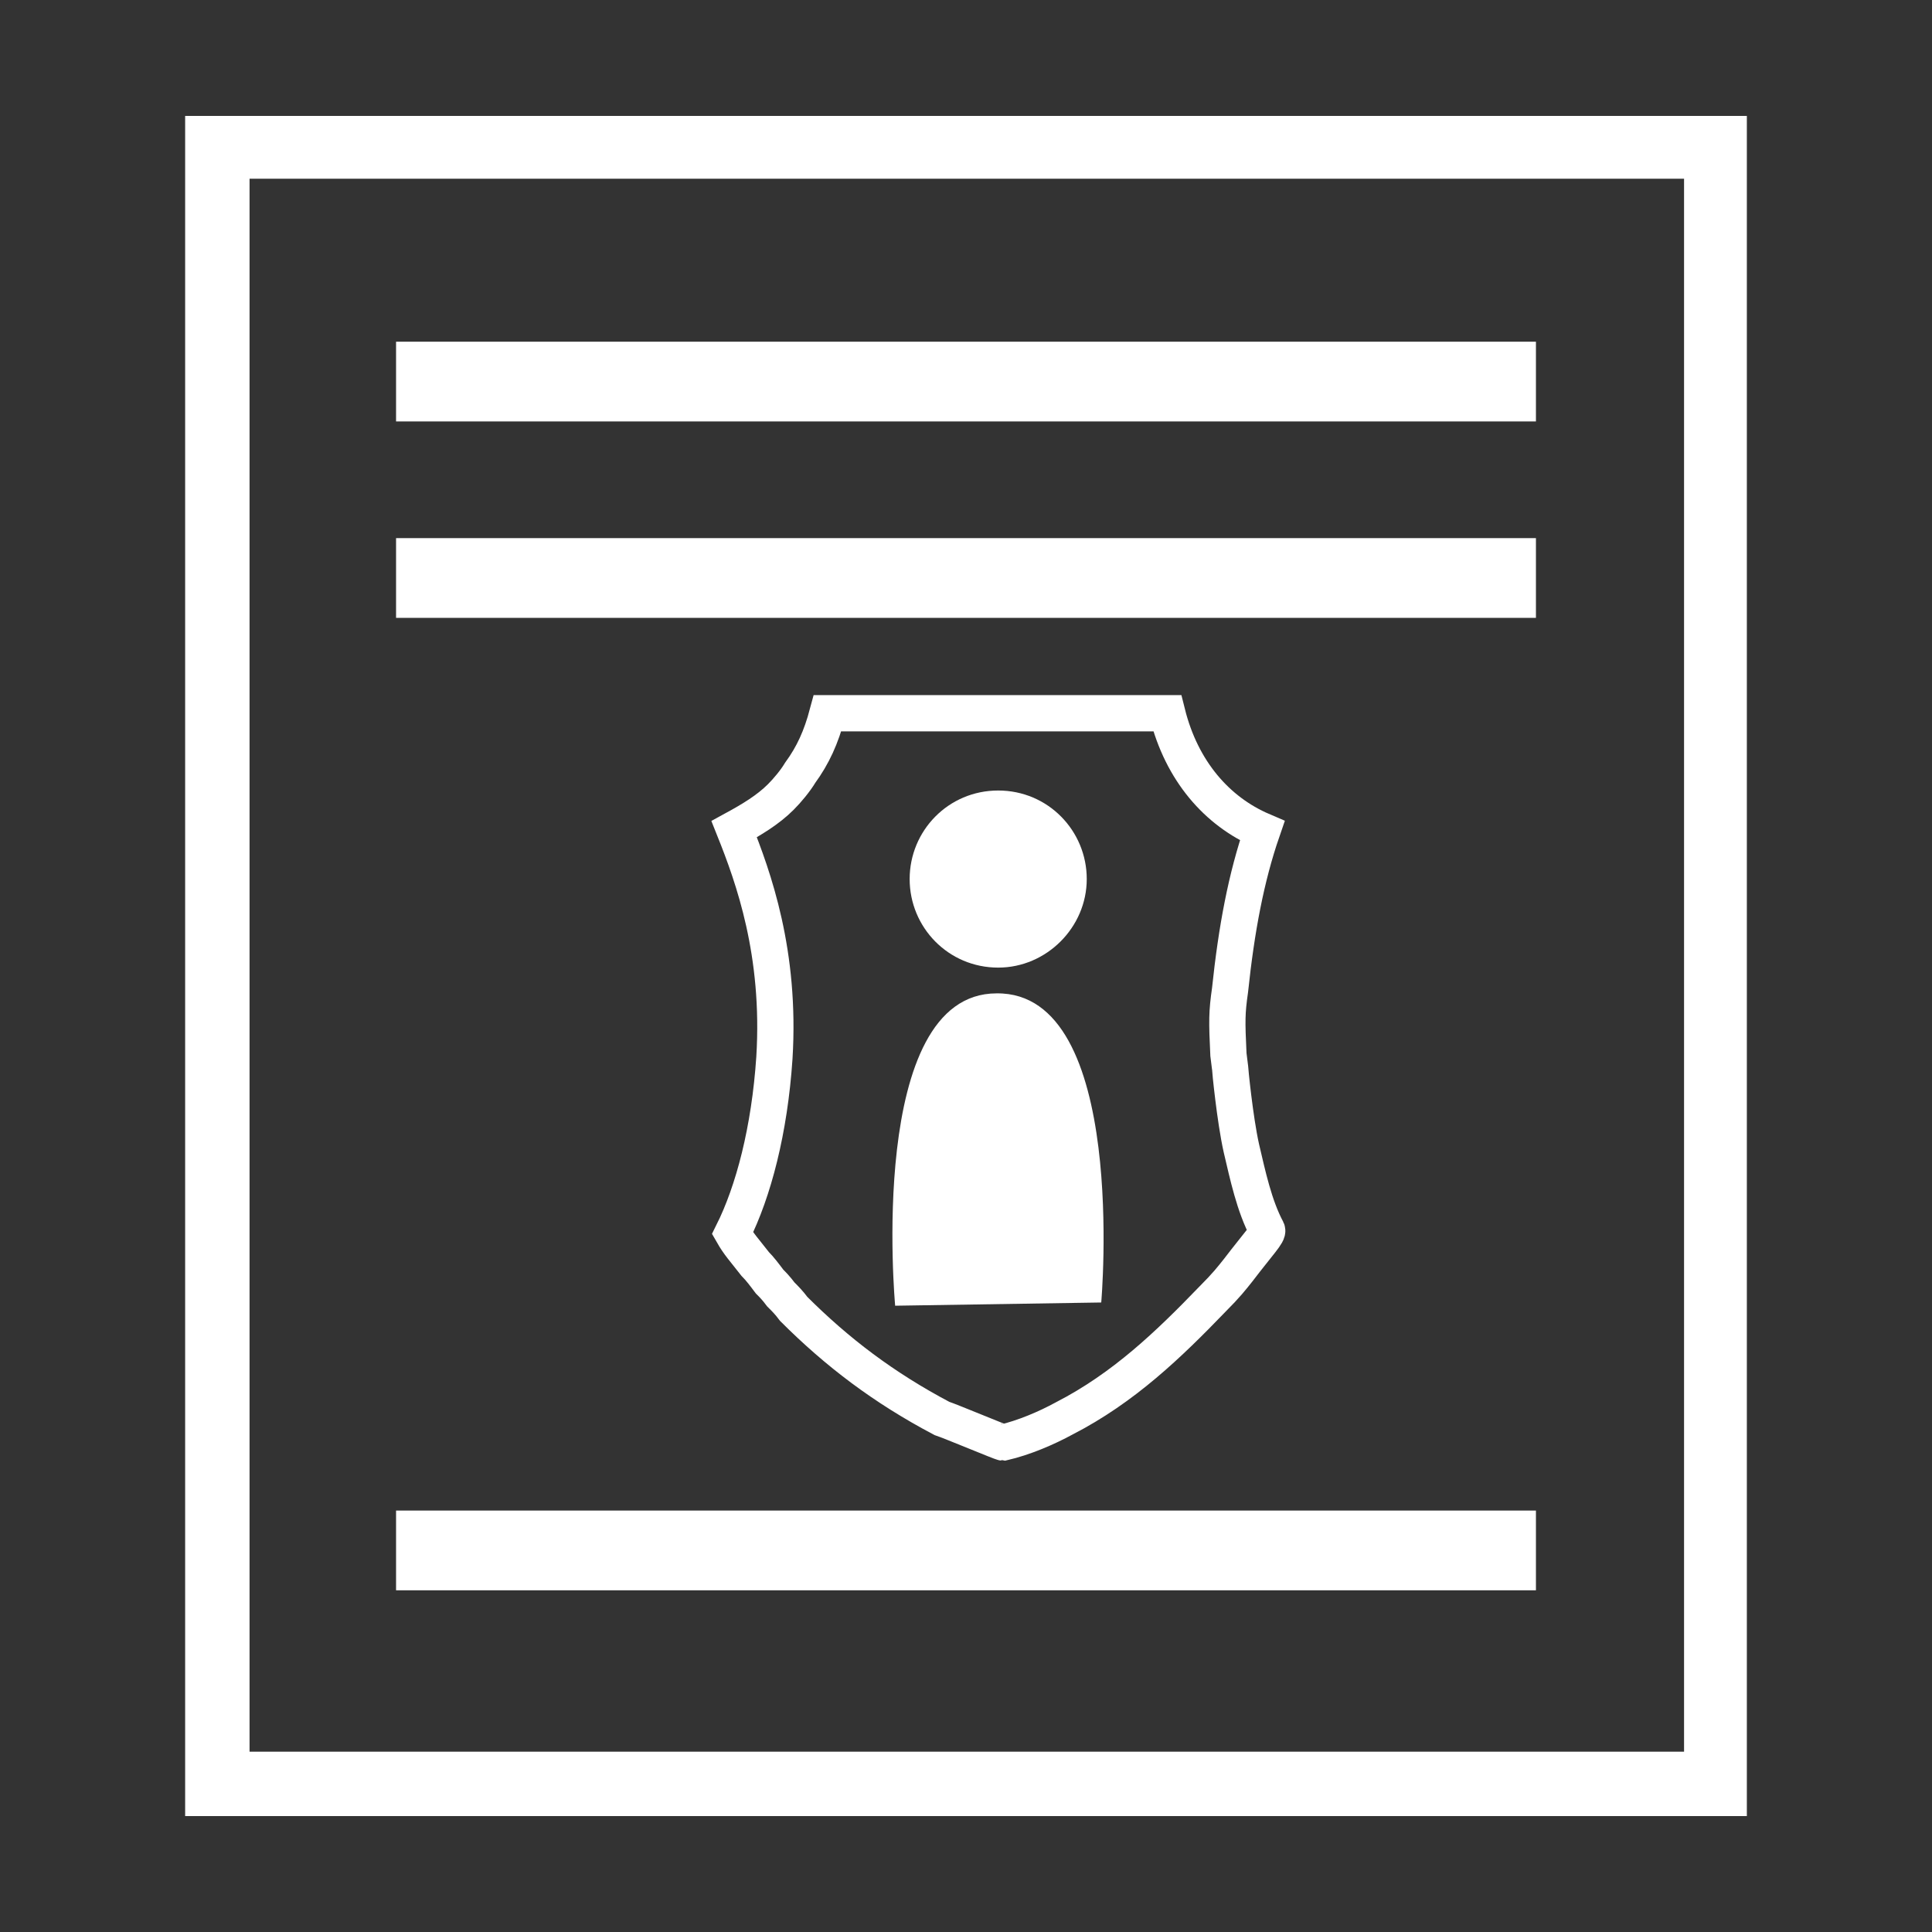
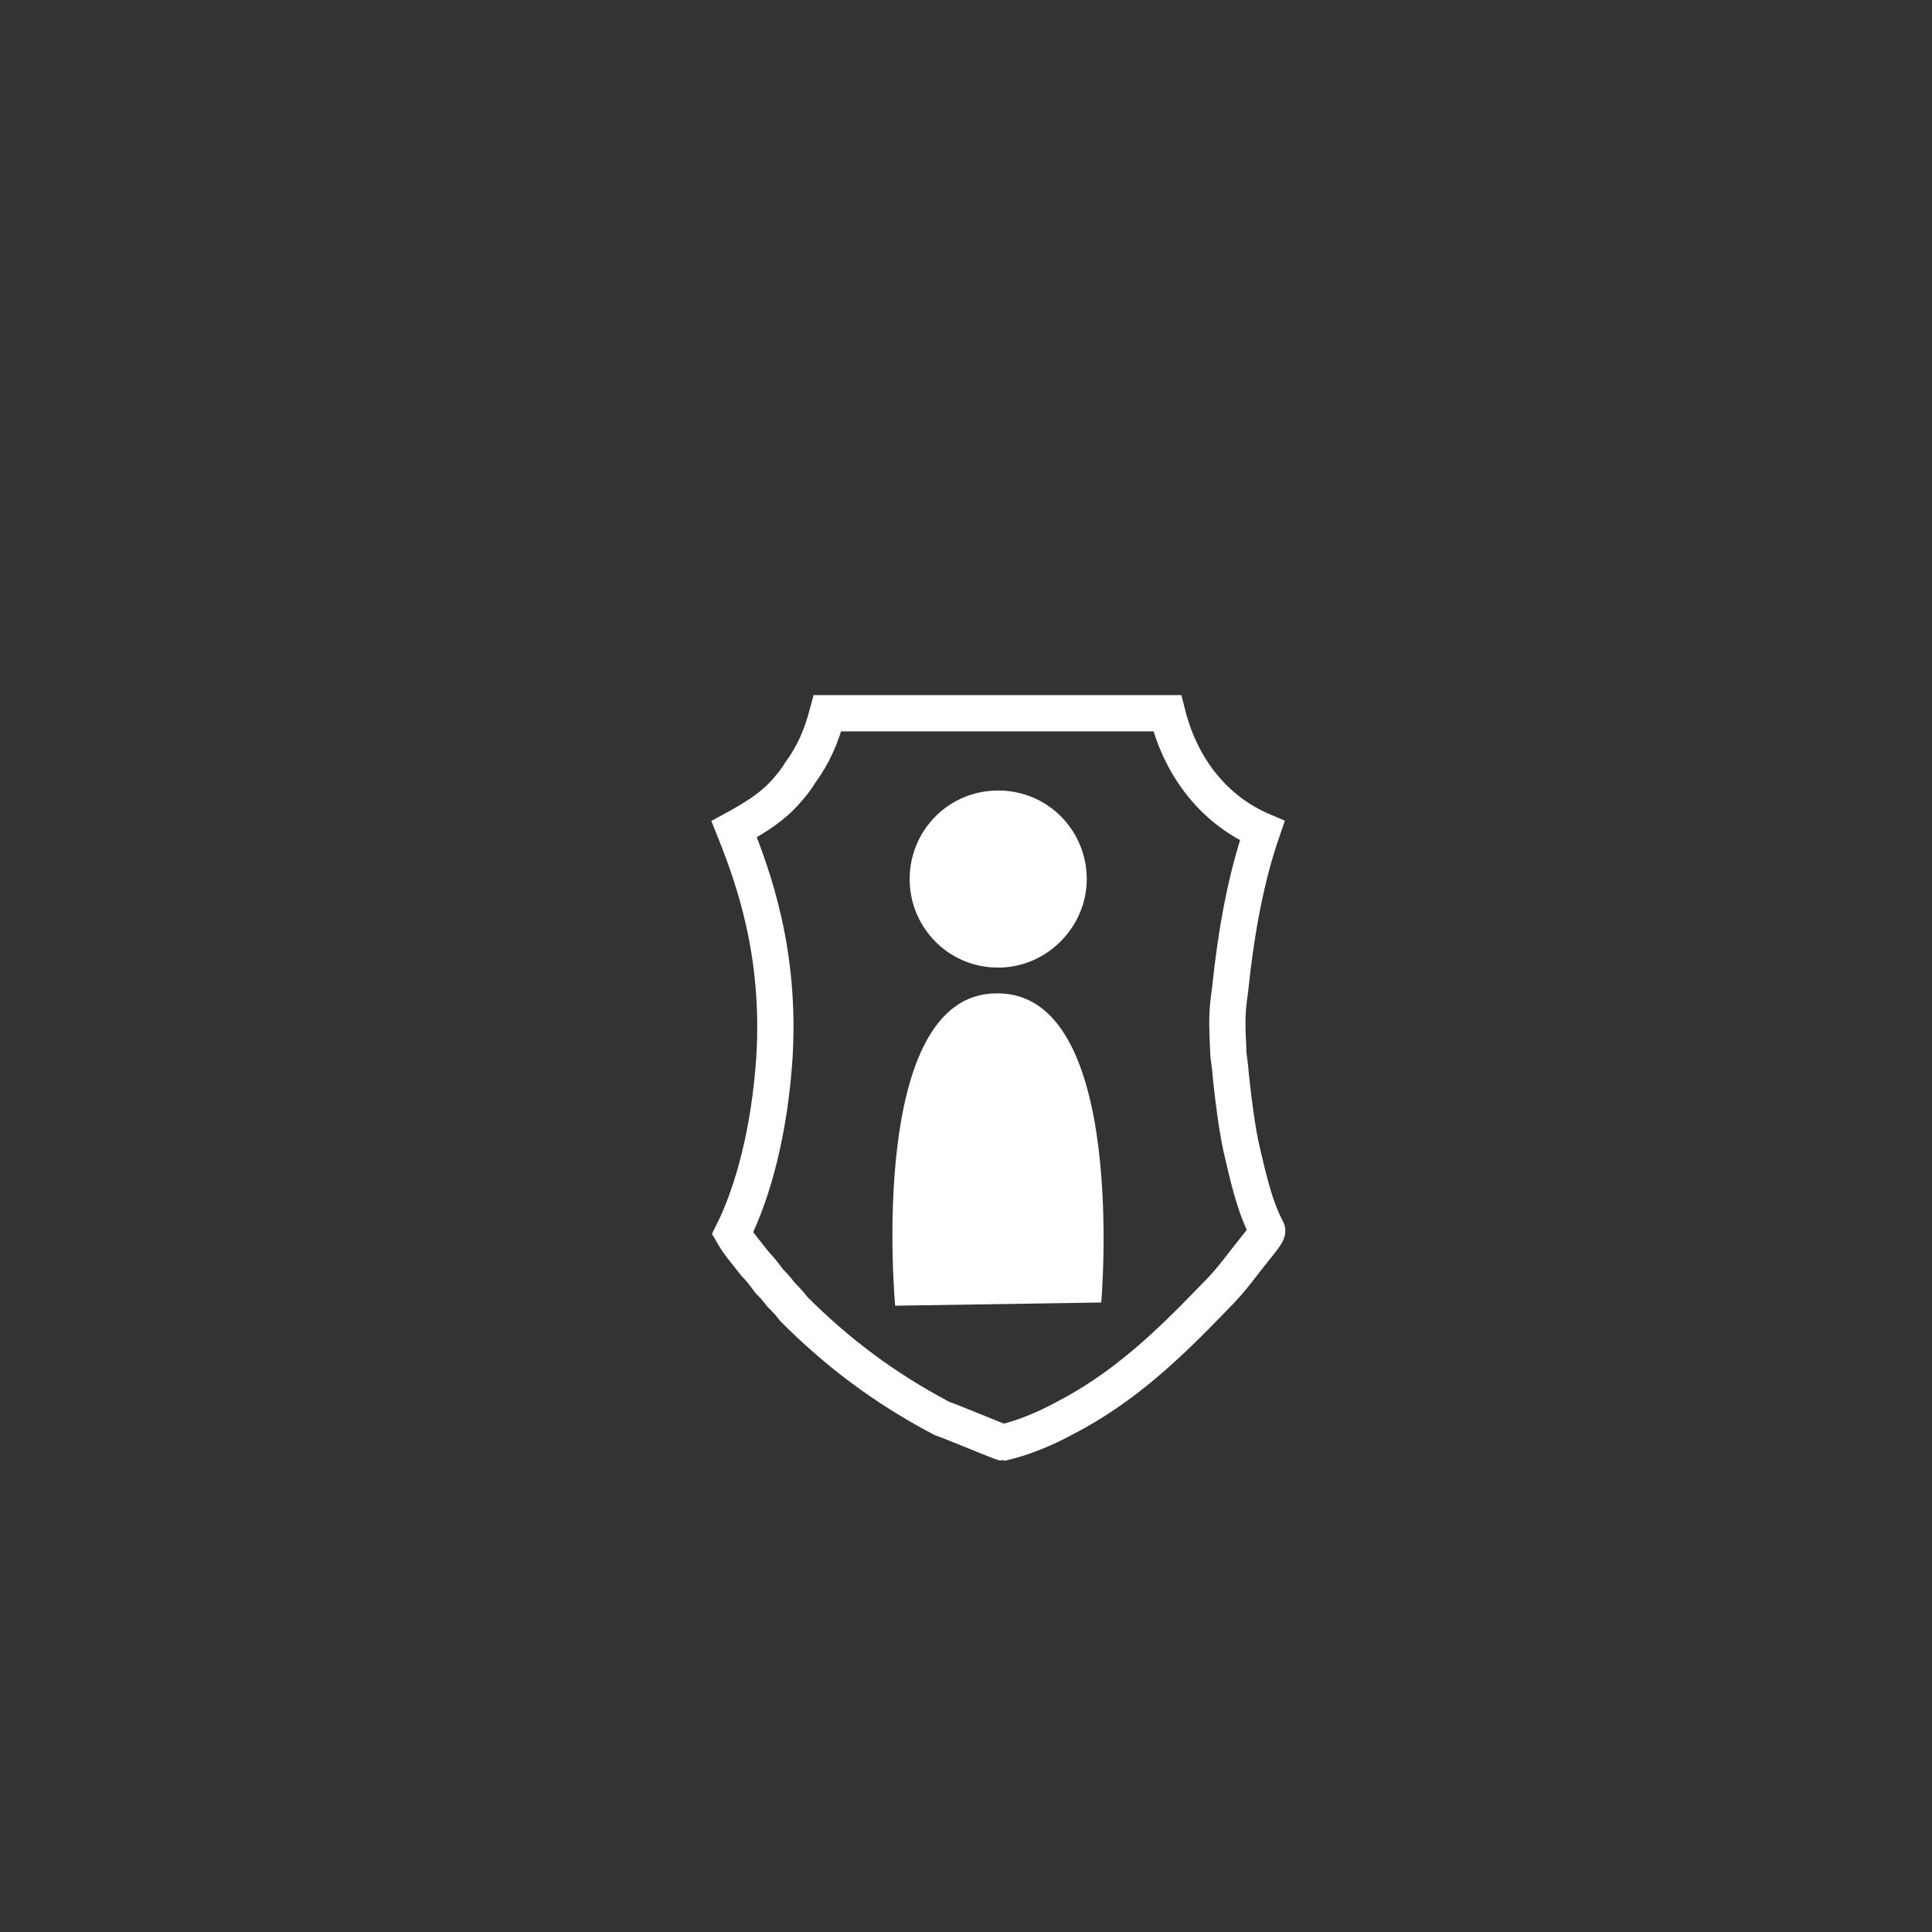
<svg xmlns="http://www.w3.org/2000/svg" xmlns:xlink="http://www.w3.org/1999/xlink" version="1.1" id="Ebene_1" x="0px" y="0px" width="120px" height="120px" viewBox="0 0 120 120" style="enable-background:new 0 0 120 120;" xml:space="preserve">
  <rect x="0" y="0" width="120" height="120" fill="#333333" stroke="none" />
  <style type="text/css">
	.st0{fill:#FFFFFF;}
	.st1{fill:none;stroke:#FFFFFF;stroke-width:4.953;stroke-miterlimit:10;}
	.st2{clip-path:url(#SVGID_2_);fill:none;stroke:#FFFFFF;stroke-width:2.252;stroke-miterlimit:10;}
	.st3{clip-path:url(#SVGID_2_);fill:#FFFFFF;}
</style>
  <g>
-     <path class="st0" d="M15.5,11.1h89.1v97.7H15.5V11.1z M11.5,112.8h97V7.2h-97V112.8z" />
-     <path class="st1" d="M24.6,96.3h70.8 M24.6,35.9h70.8 M24.6,23.7h70.8" />
    <g>
      <defs>
        <rect id="SVGID_1_" x="11.5" y="7.2" width="97" height="105.6" />
      </defs>
      <clipPath id="SVGID_2_">
        <use xlink:href="#SVGID_1_" style="overflow:visible;" />
      </clipPath>
      <path class="st2" d="M76.4,66.3c0,0.1,0.3,3.2,0.7,5c0.4,1.7,0.8,3.6,1.6,5.1c0.1,0.2-0.5,0.8-1.8,2.5c-0.4,0.5-0.7,0.9-1.6,1.8    c-2.7,2.8-5.5,5.5-9.2,7.4c-1.1,0.6-2.5,1.2-3.8,1.5c-0.1,0-3.2-1.3-3.8-1.5c-3.6-1.9-6.5-4.1-9.2-6.8c-0.3-0.4-0.5-0.6-0.8-0.9    c-0.3-0.4-0.5-0.6-0.7-0.8c-0.3-0.4-0.6-0.8-0.9-1.1c-0.7-0.9-1-1.2-1.4-1.9c1.3-2.6,2.3-6.4,2.6-10.9c0.4-6.5-1.3-11.2-2.5-14.2    c1.1-0.6,2.1-1.2,2.9-2c0.4-0.4,0.9-1,1.2-1.5c0.8-1.1,1.3-2.2,1.7-3.7c0.2,0,20.2,0,21.1,0c0.9,3.6,3.1,6.1,5.9,7.3    c-1,2.9-1.6,6.1-2,9.9c-0.2,1.4-0.2,1.9-0.1,4L76.4,66.3z" />
      <path class="st3" d="M62,49.1c3.1,0,5.5,2.5,5.5,5.5S65,60.1,62,60.1c-3.1,0-5.5-2.5-5.5-5.5S58.9,49.1,62,49.1" />
      <path class="st3" d="M61.9,61.7c-8.1,0-6.3,19.4-6.3,19.4l12.8-0.2C68.4,80.9,70.1,61.6,61.9,61.7" />
    </g>
  </g>
</svg>